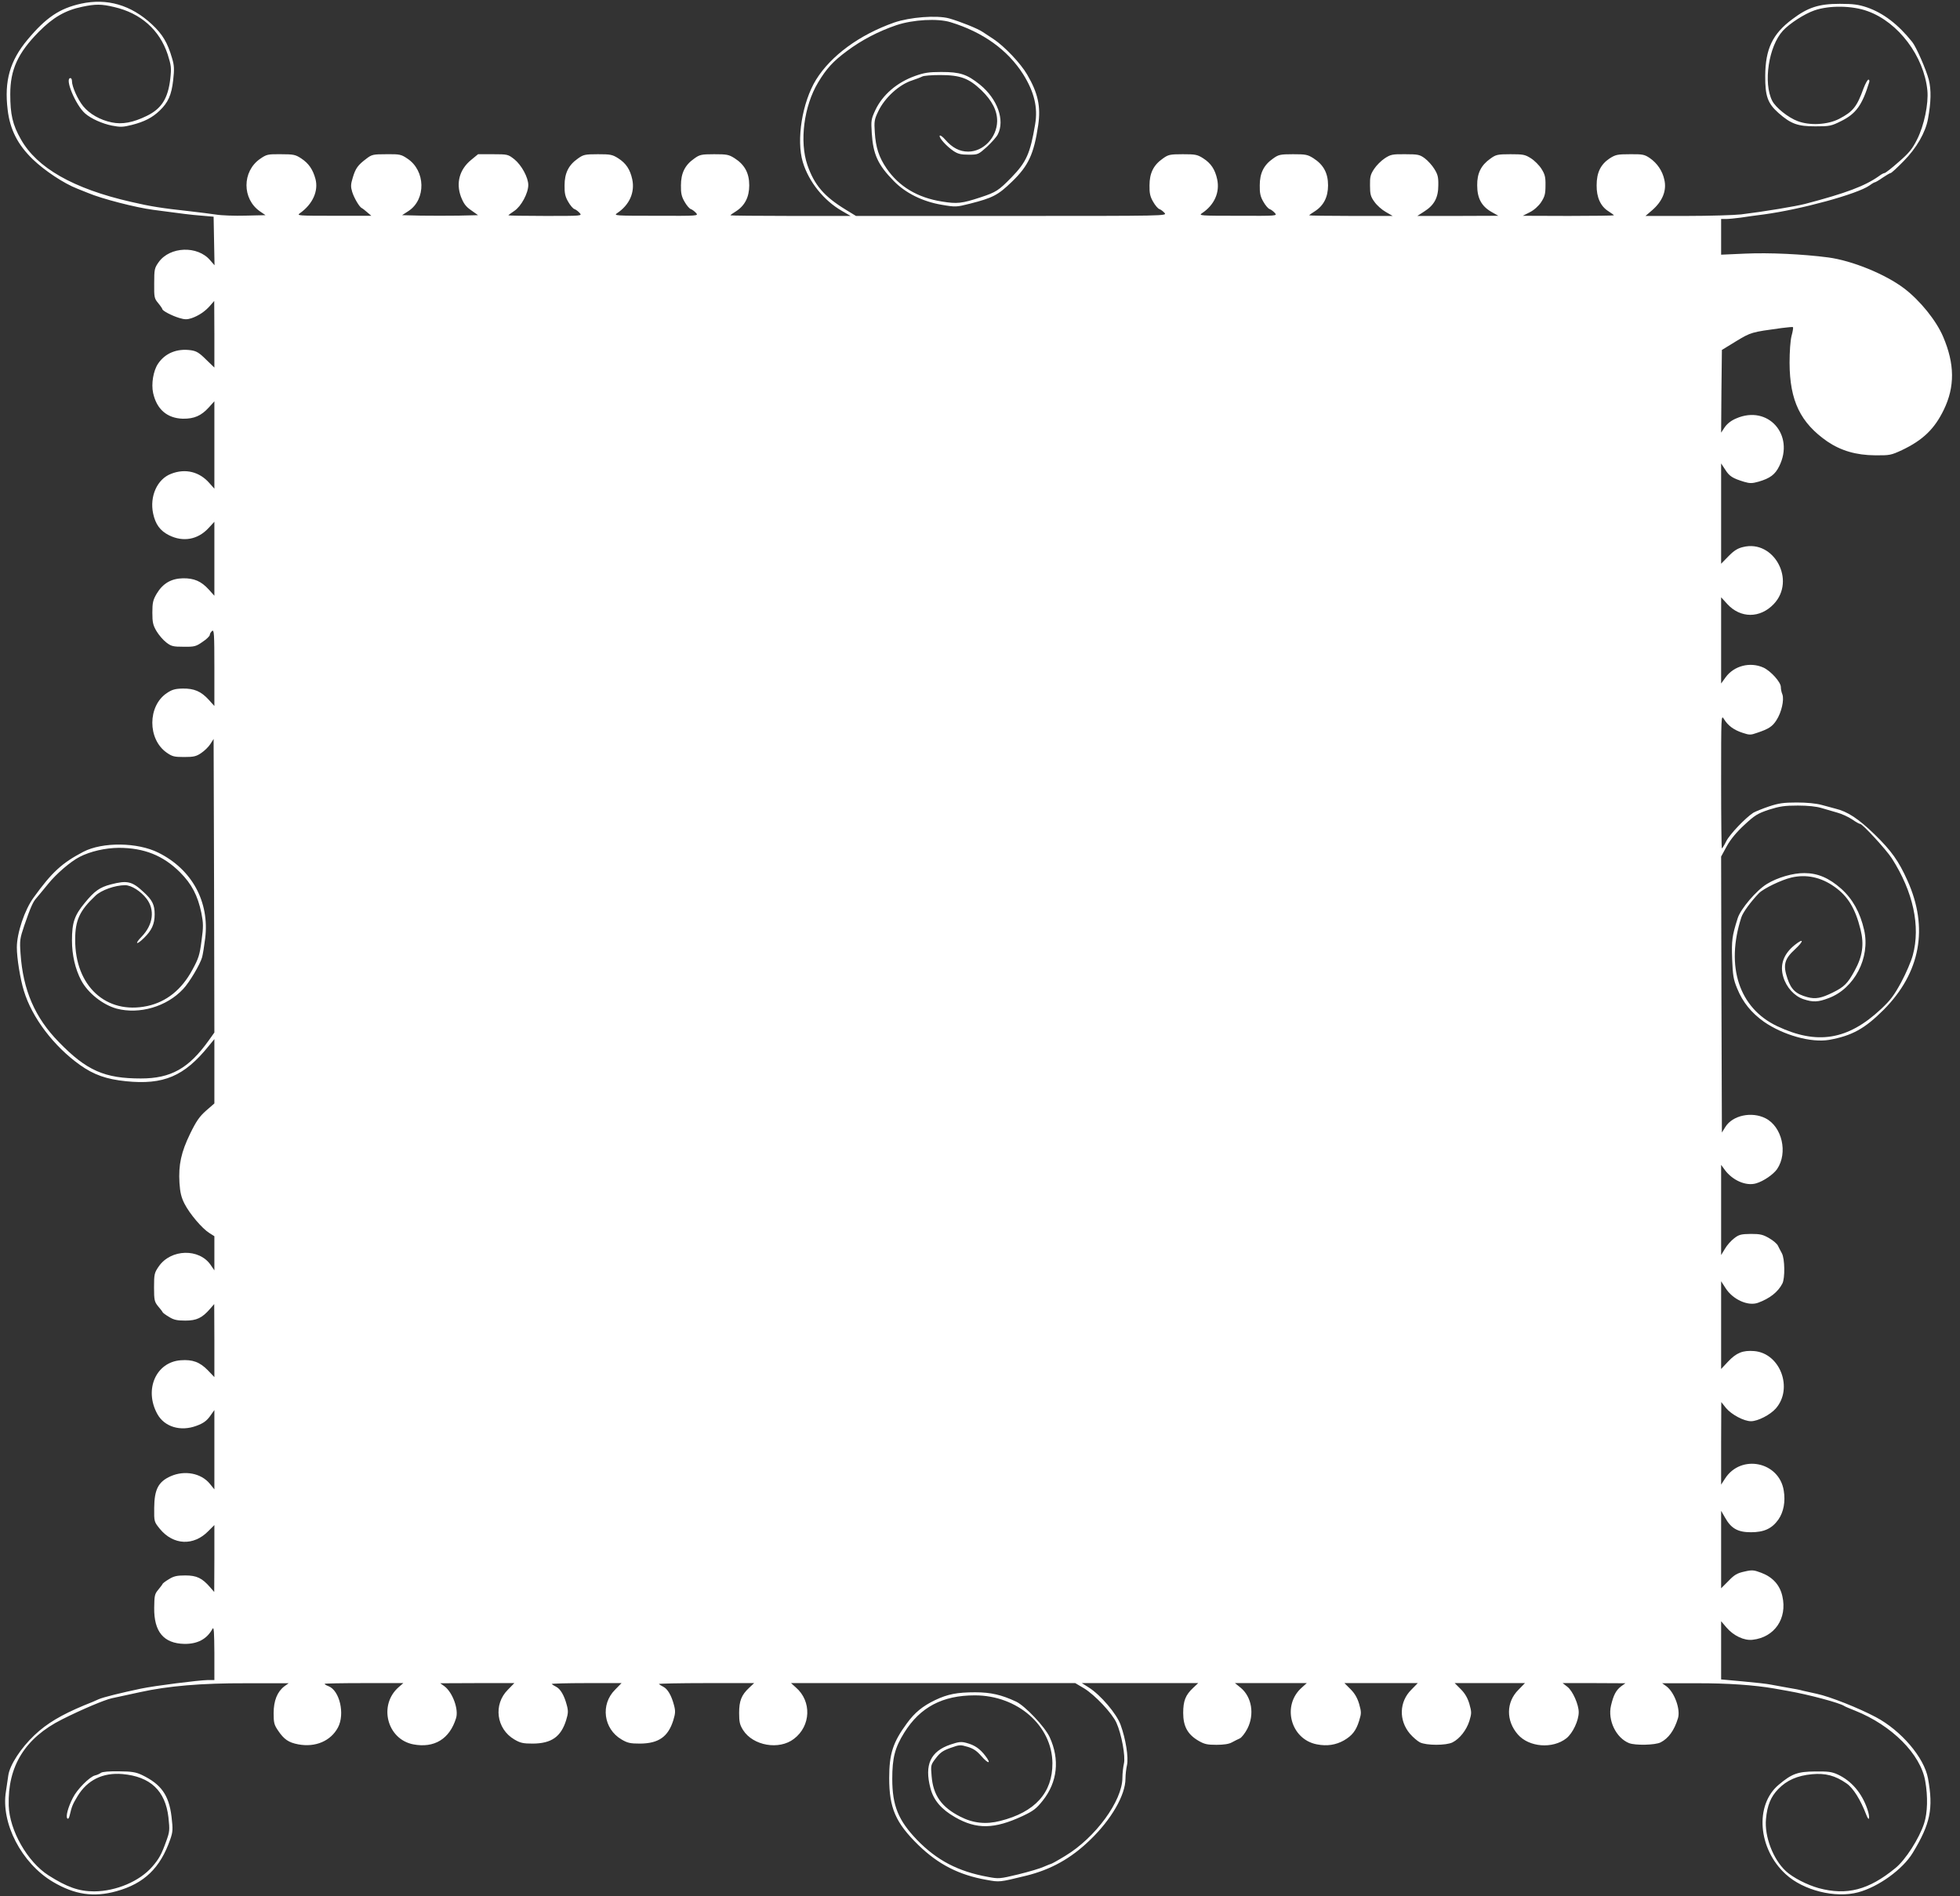
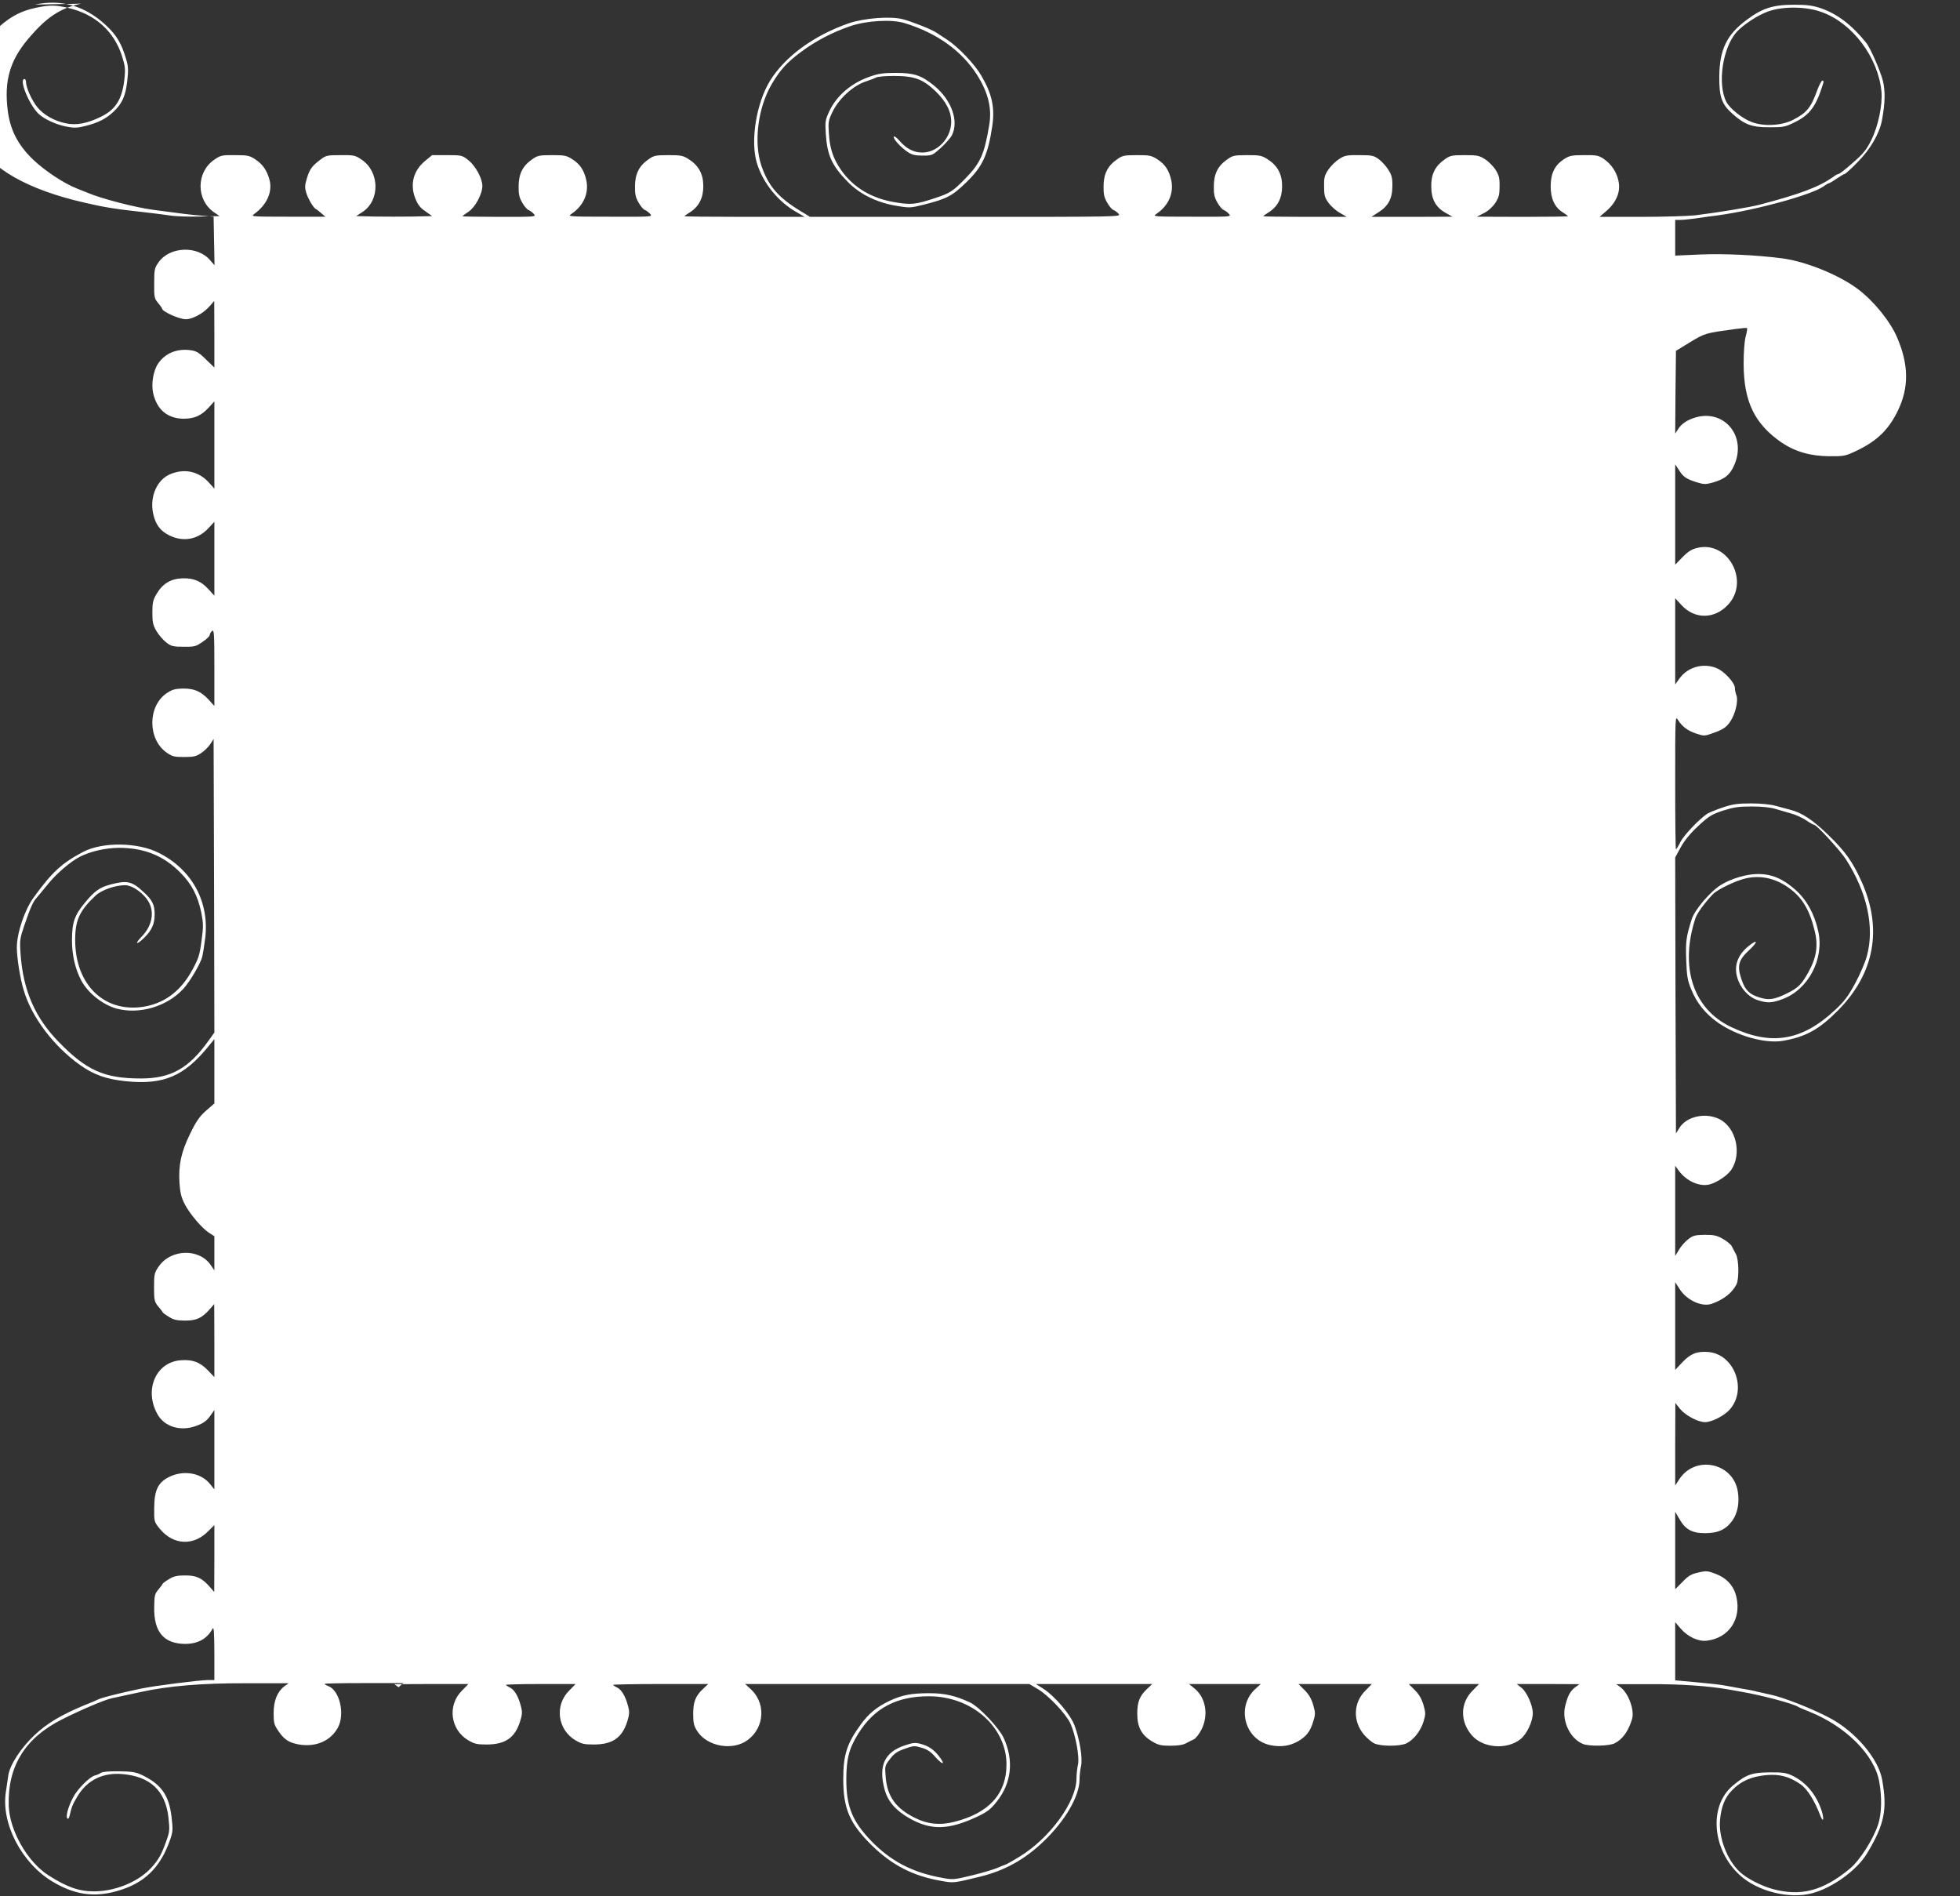
<svg xmlns="http://www.w3.org/2000/svg" version="1.0" width="1280pt" height="1238pt" viewBox="0 0 1280 1238" preserveAspectRatio="xMidYMid meet">
  <rect x="0" y="0" width="1280" height="1238" fill="#333333" stroke="none" />
  <g transform="translate(0,1238) scale(0.1,-0.1)" fill="#ffffff" stroke="none">
-     <path d="M529 12356 c-140 -31 -228 -90 -350 -236 -114 -137 -152 -268 -129 -457 15 -128 65 -227 164 -323 77 -74 203 -158 291 -192 28 -11 59 -24 70 -28 90 -38 311 -95 425 -110 201 -27 241 -32 315 -38 l80 -7 3 -159 3 -158 -28 32 c-82 98 -264 91 -337 -12 -27 -38 -29 -47 -29 -138 -1 -92 1 -99 26 -129 15 -18 27 -36 27 -39 0 -11 61 -43 110 -58 36 -11 52 -11 80 -2 47 16 90 45 122 82 l27 31 1 -218 0 -217 -55 53 c-44 44 -63 55 -98 60 -91 13 -169 -19 -215 -88 -31 -46 -45 -132 -32 -191 24 -107 91 -165 194 -168 74 -1 120 19 170 74 l36 40 0 -285 0 -286 -32 36 c-65 75 -158 98 -251 61 -90 -34 -141 -147 -117 -259 15 -71 46 -113 104 -142 92 -46 188 -29 258 47 l38 41 0 -241 0 -242 -36 40 c-50 55 -96 75 -170 74 -77 -2 -131 -34 -171 -101 -24 -41 -28 -59 -28 -123 0 -63 4 -82 27 -121 15 -25 43 -58 64 -74 32 -25 45 -28 113 -28 71 -1 81 2 124 32 26 17 47 38 47 45 0 8 7 19 15 26 13 11 15 -17 15 -239 l0 -251 -36 40 c-51 56 -96 75 -171 74 -50 -1 -70 -7 -104 -30 -125 -84 -126 -300 -1 -388 37 -26 50 -29 115 -29 62 0 79 4 111 26 21 14 48 40 60 59 l21 33 3 -959 2 -958 -37 -52 c-131 -183 -247 -248 -443 -248 -237 0 -354 51 -535 237 -157 160 -235 340 -251 580 -6 84 -4 97 24 180 41 119 57 156 79 180 10 11 44 53 77 93 54 67 146 146 206 177 70 36 167 58 255 59 166 0 291 -50 401 -160 76 -76 115 -151 139 -265 13 -67 14 -89 1 -182 -12 -93 -19 -115 -60 -190 -70 -130 -170 -209 -294 -236 -269 -57 -473 131 -471 435 0 125 29 188 132 285 38 37 129 69 194 69 41 0 102 -39 140 -88 56 -73 43 -170 -31 -247 -49 -50 -36 -59 14 -10 51 50 70 91 70 155 0 62 -15 93 -72 145 -76 71 -107 78 -215 50 -72 -19 -106 -43 -169 -120 -68 -82 -84 -129 -84 -246 0 -94 21 -186 60 -260 44 -83 141 -160 232 -185 149 -39 327 13 434 128 41 43 112 163 124 208 5 19 14 75 20 123 29 238 -86 450 -305 559 -137 69 -366 71 -491 6 -139 -73 -204 -132 -324 -298 -59 -80 -110 -233 -110 -326 0 -70 22 -207 46 -284 53 -175 196 -363 368 -485 89 -63 171 -92 298 -105 246 -25 381 32 541 230 l37 45 0 -210 0 -210 -54 -47 c-43 -38 -64 -68 -104 -150 -59 -121 -77 -204 -70 -322 4 -62 12 -95 33 -136 33 -65 115 -162 162 -191 l33 -21 0 -111 0 -112 -24 35 c-75 110 -260 105 -339 -9 -29 -42 -31 -51 -31 -137 0 -84 3 -94 26 -123 14 -16 28 -34 30 -39 1 -4 20 -18 42 -31 30 -19 52 -24 106 -24 74 0 110 17 162 77 l27 31 1 -238 0 -239 -43 45 c-52 53 -99 71 -177 65 -161 -12 -240 -191 -153 -350 46 -85 152 -117 256 -78 44 16 66 32 88 62 l29 41 0 -259 0 -259 -30 37 c-57 69 -164 89 -255 49 -81 -36 -107 -86 -108 -207 -1 -91 0 -91 37 -137 88 -107 221 -113 317 -14 l39 39 0 -218 -1 -219 -27 31 c-52 60 -88 77 -162 77 -54 0 -76 -5 -106 -24 -22 -13 -41 -27 -42 -31 -2 -5 -15 -22 -29 -39 -23 -27 -25 -39 -26 -117 -2 -157 62 -233 197 -236 86 -1 147 31 184 99 9 15 11 -22 12 -157 l0 -178 -42 0 c-60 -1 -346 -37 -437 -56 -129 -27 -246 -56 -276 -69 -16 -8 -59 -26 -95 -40 -149 -62 -244 -118 -325 -195 -89 -84 -162 -196 -171 -264 -3 -22 -10 -68 -15 -102 -35 -207 102 -471 307 -592 142 -84 267 -102 414 -61 182 50 287 152 352 339 17 49 18 65 8 149 -17 140 -68 211 -193 271 -40 19 -67 23 -151 24 -62 1 -108 -3 -117 -10 -8 -6 -25 -14 -39 -17 -35 -9 -117 -91 -144 -146 -32 -62 -48 -123 -36 -135 5 -5 11 2 15 20 14 59 18 70 51 125 64 106 165 156 294 145 182 -16 280 -109 300 -283 9 -83 8 -93 -14 -154 -31 -87 -47 -116 -91 -167 -83 -96 -236 -161 -380 -162 -100 0 -178 28 -299 105 -137 88 -254 293 -259 455 -8 257 107 442 348 563 129 65 276 127 325 138 38 8 122 26 185 40 181 40 400 59 690 58 l280 0 -28 -20 c-46 -35 -70 -94 -70 -175 0 -62 3 -76 29 -114 39 -58 69 -78 132 -90 112 -21 212 22 259 110 47 88 11 242 -62 270 -14 5 -25 12 -25 15 0 3 116 5 257 5 l257 0 -31 -27 c-133 -117 -75 -340 96 -373 137 -26 237 35 279 170 19 57 -22 169 -75 209 l-28 20 242 1 242 0 -42 -43 c-97 -96 -76 -256 42 -325 39 -23 57 -27 121 -27 121 1 183 44 217 152 14 46 15 61 4 101 -16 61 -41 104 -69 118 -12 6 -25 14 -29 18 -3 3 98 6 225 6 l231 0 -42 -43 c-97 -96 -76 -256 42 -325 39 -23 57 -27 121 -27 121 1 183 44 217 152 14 46 15 61 4 101 -16 61 -41 104 -69 118 -12 6 -25 14 -29 18 -3 3 135 6 308 6 l314 0 -33 -31 c-50 -47 -65 -85 -65 -164 0 -59 4 -77 26 -112 65 -102 235 -132 332 -57 111 84 117 246 12 336 l-31 28 928 0 928 0 59 -35 c71 -44 182 -162 210 -224 33 -73 60 -219 49 -266 -5 -22 -10 -64 -10 -93 0 -151 -177 -392 -373 -510 -47 -29 -89 -52 -92 -52 -3 0 -24 -9 -48 -19 -23 -11 -98 -33 -167 -50 -121 -29 -127 -30 -200 -16 -193 35 -332 108 -461 241 -122 127 -162 223 -162 399 0 136 17 203 78 301 104 167 250 244 461 244 279 0 505 -198 507 -443 1 -193 -114 -320 -341 -377 -94 -24 -177 -15 -261 28 -122 62 -177 139 -187 265 -6 71 -6 73 28 117 27 36 47 50 96 67 58 21 64 21 111 7 37 -11 60 -26 90 -61 47 -53 67 -52 26 2 -36 47 -70 70 -122 84 -36 10 -51 8 -105 -10 -131 -44 -172 -132 -132 -284 20 -79 71 -139 162 -191 140 -80 255 -78 440 8 70 33 90 48 132 101 96 121 112 268 45 414 -31 67 -159 203 -219 232 -96 45 -167 61 -267 61 -118 0 -180 -12 -262 -51 -81 -39 -133 -81 -184 -151 -92 -125 -116 -200 -116 -358 0 -196 42 -292 190 -437 131 -127 265 -196 447 -228 84 -15 80 -16 256 27 163 40 294 113 418 233 139 133 232 294 232 401 0 27 5 67 10 89 11 49 -8 170 -42 263 -26 72 -130 194 -207 243 l-46 29 380 0 380 0 -33 -31 c-50 -47 -65 -85 -65 -164 0 -87 29 -140 99 -181 39 -23 58 -27 118 -27 47 0 82 5 101 16 17 9 40 21 52 26 12 6 34 34 49 63 48 94 29 208 -44 268 l-37 30 235 0 234 0 -31 -28 c-134 -116 -75 -339 97 -372 66 -13 124 -4 177 26 53 31 79 63 99 128 15 49 15 56 0 110 -12 40 -29 69 -56 96 l-40 40 240 0 239 0 -42 -43 c-80 -79 -83 -201 -9 -288 19 -22 48 -47 65 -56 42 -21 172 -21 213 0 47 24 91 80 110 140 15 50 15 57 0 111 -12 40 -29 69 -56 96 l-40 40 230 0 229 0 -42 -43 c-82 -81 -83 -203 -4 -293 73 -83 227 -95 317 -24 41 33 80 115 80 170 0 50 -39 138 -73 165 l-32 25 205 0 205 -1 -28 -20 c-33 -25 -50 -57 -66 -125 -23 -97 33 -212 118 -246 41 -16 172 -13 206 5 51 26 89 78 113 157 18 57 -22 169 -75 209 l-28 20 225 0 c197 1 379 -12 505 -34 17 -3 57 -10 90 -16 133 -23 340 -78 370 -99 6 -4 37 -17 70 -30 240 -96 428 -284 458 -460 18 -101 15 -207 -7 -275 -32 -99 -122 -240 -188 -293 -174 -143 -317 -180 -500 -131 -76 21 -170 69 -216 112 -83 77 -140 227 -129 340 8 89 32 146 80 195 56 58 125 88 220 97 88 8 151 -8 226 -60 44 -30 92 -108 129 -205 20 -52 26 -19 7 37 -36 105 -103 184 -193 226 -39 18 -64 21 -148 20 -115 -1 -152 -15 -237 -86 -159 -132 -137 -419 45 -585 115 -106 324 -158 473 -118 132 35 291 150 356 257 116 191 136 290 100 487 -25 136 -175 312 -341 400 -115 61 -303 135 -385 152 -33 7 -73 16 -90 20 -16 5 -61 14 -100 20 -38 7 -88 16 -110 20 -22 5 -104 14 -182 21 l-143 13 0 190 0 190 35 -41 c46 -54 116 -87 171 -80 143 16 227 139 194 284 -16 73 -63 125 -137 153 -50 19 -61 20 -112 8 -46 -10 -65 -21 -103 -61 l-48 -48 0 253 0 253 26 -45 c39 -70 83 -95 168 -95 87 0 138 24 180 83 34 49 47 117 35 189 -30 189 -279 240 -383 79 l-26 -40 0 269 1 270 31 -39 c36 -43 117 -86 163 -86 45 0 126 42 162 83 115 131 29 361 -141 375 -74 6 -116 -11 -170 -68 l-46 -49 0 286 0 287 29 -45 c47 -74 146 -119 211 -96 77 28 131 70 160 126 18 35 16 162 -3 197 -9 16 -20 38 -26 50 -5 12 -31 34 -57 49 -41 24 -59 28 -120 28 -63 -1 -77 -4 -108 -28 -20 -15 -48 -46 -61 -69 l-25 -41 0 294 0 295 24 -33 c51 -69 139 -107 204 -88 49 14 114 59 138 94 71 106 32 276 -76 331 -91 46 -215 19 -262 -56 l-23 -37 -3 901 -2 901 37 68 c25 45 64 92 115 139 68 63 86 74 160 99 70 22 102 27 189 27 66 0 122 -6 154 -16 28 -8 74 -22 103 -30 30 -8 73 -28 97 -44 24 -17 48 -30 53 -30 16 0 172 -170 207 -225 139 -217 188 -443 137 -631 -10 -39 -44 -118 -75 -176 -47 -87 -71 -119 -133 -177 -217 -203 -418 -235 -679 -111 -248 118 -337 390 -233 710 10 32 62 103 115 158 31 31 147 87 212 102 97 23 194 2 281 -60 87 -61 136 -141 170 -278 25 -98 14 -176 -39 -272 -45 -82 -67 -104 -142 -141 -75 -37 -113 -44 -165 -30 -75 20 -107 49 -131 122 -30 88 -20 127 50 191 60 56 57 75 -3 27 -72 -58 -98 -129 -74 -208 20 -68 72 -125 131 -145 63 -21 96 -20 166 7 168 63 272 264 231 444 -26 115 -76 204 -150 270 -79 70 -153 102 -240 102 -74 1 -177 -29 -245 -71 -69 -42 -172 -163 -191 -224 -37 -117 -40 -144 -36 -266 4 -106 8 -133 33 -193 36 -89 93 -159 175 -217 126 -87 308 -138 425 -118 150 27 233 73 357 197 240 242 294 535 155 843 -58 129 -106 196 -215 302 -105 102 -176 149 -256 168 -17 5 -57 15 -89 24 -36 10 -98 16 -163 16 -87 0 -119 -5 -182 -26 -42 -14 -88 -33 -102 -41 -52 -34 -153 -140 -176 -185 -13 -27 -27 -48 -29 -48 -3 0 -5 197 -5 438 0 432 0 437 19 406 26 -42 63 -70 121 -89 45 -15 53 -15 95 0 75 25 100 41 126 82 33 50 52 134 39 169 -6 14 -10 35 -10 48 0 32 -66 105 -114 127 -87 39 -192 12 -247 -64 l-29 -40 0 281 0 282 41 -45 c86 -93 213 -93 302 0 148 154 2 424 -200 373 -35 -8 -60 -24 -95 -60 l-48 -49 0 327 0 328 27 -41 c27 -43 48 -56 123 -79 38 -11 52 -11 95 1 75 22 107 46 134 100 103 206 -73 403 -280 313 -32 -13 -59 -34 -75 -57 l-24 -36 2 270 3 270 93 57 c98 59 99 59 297 86 39 5 72 8 74 6 3 -3 -1 -28 -9 -57 -8 -31 -13 -103 -13 -177 1 -247 71 -391 247 -513 89 -60 188 -89 311 -90 96 -1 105 1 176 34 137 65 213 139 273 263 73 150 72 299 -4 477 -45 106 -151 237 -255 316 -123 93 -339 181 -495 202 -168 22 -386 32 -542 25 l-158 -7 0 117 0 116 31 0 c16 0 60 4 97 9 37 6 105 15 152 21 243 33 610 133 689 189 16 12 32 21 36 21 3 0 26 13 50 30 24 16 47 30 52 30 5 0 43 35 85 78 84 85 143 187 159 276 20 109 22 190 5 256 -16 63 -82 214 -108 246 -93 116 -189 189 -296 226 -54 18 -88 23 -177 23 -137 0 -208 -23 -311 -101 -128 -95 -175 -194 -176 -369 -1 -133 16 -180 87 -243 81 -71 125 -87 240 -87 94 0 104 2 170 35 96 48 136 103 182 253 3 9 1 17 -5 17 -6 0 -20 -26 -32 -57 -43 -120 -69 -152 -159 -199 -75 -39 -192 -45 -271 -15 -62 23 -143 88 -166 132 -60 117 -24 356 69 458 44 48 142 111 206 133 97 34 248 32 348 -5 201 -72 368 -295 390 -518 8 -86 -21 -228 -67 -319 -32 -64 -53 -89 -121 -148 -45 -40 -86 -72 -92 -72 -5 0 -21 -8 -35 -19 -93 -66 -216 -112 -482 -182 -61 -16 -272 -51 -420 -69 -47 -5 -206 -10 -354 -10 l-270 0 42 36 c69 59 98 130 81 201 -12 57 -47 108 -95 141 -34 23 -47 26 -129 25 -83 0 -95 -3 -134 -28 -58 -39 -84 -92 -84 -175 -1 -79 26 -138 78 -170 19 -12 35 -24 35 -26 0 -2 -134 -4 -297 -4 l-298 1 45 23 c27 13 57 40 74 65 24 37 29 54 29 110 1 55 -4 73 -26 108 -15 24 -46 55 -70 70 -38 24 -51 26 -133 26 -85 0 -95 -3 -131 -29 -61 -43 -87 -96 -86 -174 0 -84 28 -136 92 -173 l46 -26 -264 -1 -265 0 45 29 c65 41 92 90 92 171 1 54 -4 72 -26 107 -14 23 -42 54 -62 69 -33 24 -43 27 -128 27 -84 1 -96 -2 -134 -27 -23 -15 -54 -46 -69 -69 -24 -36 -28 -52 -27 -108 0 -57 4 -73 29 -107 16 -23 49 -52 74 -66 l45 -26 -272 0 c-150 0 -273 2 -273 4 0 2 16 14 36 26 58 37 87 93 87 170 0 80 -30 135 -96 177 -38 24 -51 26 -133 26 -85 0 -95 -3 -131 -29 -60 -42 -86 -95 -86 -174 -1 -51 4 -74 24 -108 13 -23 31 -44 40 -47 9 -3 24 -14 34 -25 18 -20 16 -20 -241 -19 -246 0 -258 1 -234 17 81 54 117 136 99 221 -14 65 -41 105 -91 137 -39 25 -52 27 -134 27 -85 0 -95 -3 -131 -29 -60 -42 -86 -95 -86 -174 -1 -51 4 -74 24 -108 13 -23 31 -44 40 -47 9 -3 24 -14 34 -25 18 -20 13 -20 -998 -20 l-1017 0 -67 41 c-141 86 -205 161 -250 291 -53 154 -23 386 70 540 54 90 98 138 187 204 96 72 207 130 325 170 108 36 269 45 353 19 212 -65 373 -181 474 -340 72 -115 97 -217 78 -327 -32 -190 -57 -246 -154 -346 -84 -86 -101 -97 -201 -130 -124 -41 -155 -44 -253 -28 -160 25 -281 98 -362 216 -50 73 -71 138 -77 235 -5 73 -3 85 23 139 42 88 136 174 221 201 26 9 56 20 65 25 10 6 63 10 117 10 133 0 188 -21 270 -99 70 -68 104 -134 103 -203 -2 -106 -90 -198 -189 -198 -56 0 -104 25 -149 77 -17 20 -34 32 -37 27 -7 -12 44 -69 90 -100 29 -19 48 -24 99 -24 61 0 63 1 119 51 31 29 63 65 71 81 48 93 -2 232 -116 325 -85 68 -129 83 -253 83 -82 0 -112 -5 -171 -26 -118 -42 -212 -123 -259 -222 -28 -60 -29 -69 -24 -150 9 -139 39 -207 143 -313 76 -79 189 -135 313 -156 93 -16 97 -15 185 7 149 38 183 55 275 144 108 104 143 181 171 368 18 122 -1 210 -72 331 -42 73 -149 185 -220 232 -24 16 -55 36 -70 46 -31 22 -152 70 -220 89 -81 22 -256 8 -358 -27 -227 -80 -413 -216 -511 -374 -90 -147 -130 -393 -86 -538 39 -129 138 -251 255 -318 l57 -33 -392 0 c-216 0 -393 2 -393 4 0 2 16 14 36 26 58 37 87 93 87 170 0 80 -30 135 -96 177 -38 24 -51 26 -133 26 -85 0 -95 -3 -131 -29 -60 -42 -86 -95 -86 -174 -1 -51 4 -74 24 -108 13 -23 31 -44 40 -47 9 -3 24 -14 34 -25 18 -20 16 -20 -261 -19 -265 0 -278 1 -254 17 81 54 117 136 99 221 -14 65 -41 105 -91 137 -39 25 -52 27 -134 27 -85 0 -95 -3 -131 -29 -60 -42 -86 -95 -86 -174 -1 -51 4 -74 24 -108 13 -23 31 -44 40 -47 9 -3 24 -14 34 -25 18 -20 16 -20 -223 -20 -133 0 -242 2 -242 4 0 2 18 15 39 29 45 30 91 116 91 169 0 49 -44 130 -91 168 -41 32 -44 33 -139 33 l-98 0 -45 -37 c-76 -62 -100 -150 -67 -240 18 -46 32 -65 67 -89 l45 -32 -127 -3 c-69 -1 -181 -1 -247 0 l-122 3 43 28 c114 76 110 263 -8 341 -41 28 -51 30 -137 29 -87 0 -96 -2 -131 -29 -56 -42 -71 -63 -89 -123 -14 -45 -14 -61 -4 -94 12 -39 47 -99 63 -106 5 -2 20 -14 35 -27 l27 -23 -245 0 c-234 0 -244 1 -221 17 83 59 122 145 101 224 -17 62 -44 101 -92 133 -38 25 -50 28 -133 28 -86 1 -94 -1 -136 -30 -119 -82 -119 -263 0 -344 l35 -24 -130 -3 c-71 -2 -158 1 -194 7 -36 5 -110 15 -165 21 -192 21 -261 32 -390 62 -377 86 -614 222 -719 409 -54 95 -69 162 -69 294 0 160 49 268 186 407 93 94 173 141 285 164 86 18 125 18 208 -2 173 -40 296 -149 349 -309 23 -73 25 -87 17 -160 -15 -128 -57 -195 -154 -242 -88 -43 -160 -57 -229 -42 -74 15 -145 55 -186 106 -35 43 -73 127 -73 163 0 11 -4 20 -10 20 -40 0 34 -177 96 -231 39 -34 111 -66 174 -79 56 -11 74 -10 130 4 83 21 135 48 183 94 55 53 77 101 88 199 8 71 7 96 -7 142 -30 103 -62 157 -133 223 -136 126 -292 171 -462 134z" />
+     <path d="M529 12356 c-140 -31 -228 -90 -350 -236 -114 -137 -152 -268 -129 -457 15 -128 65 -227 164 -323 77 -74 203 -158 291 -192 28 -11 59 -24 70 -28 90 -38 311 -95 425 -110 201 -27 241 -32 315 -38 l80 -7 3 -159 3 -158 -28 32 c-82 98 -264 91 -337 -12 -27 -38 -29 -47 -29 -138 -1 -92 1 -99 26 -129 15 -18 27 -36 27 -39 0 -11 61 -43 110 -58 36 -11 52 -11 80 -2 47 16 90 45 122 82 l27 31 1 -218 0 -217 -55 53 c-44 44 -63 55 -98 60 -91 13 -169 -19 -215 -88 -31 -46 -45 -132 -32 -191 24 -107 91 -165 194 -168 74 -1 120 19 170 74 l36 40 0 -285 0 -286 -32 36 c-65 75 -158 98 -251 61 -90 -34 -141 -147 -117 -259 15 -71 46 -113 104 -142 92 -46 188 -29 258 47 l38 41 0 -241 0 -242 -36 40 c-50 55 -96 75 -170 74 -77 -2 -131 -34 -171 -101 -24 -41 -28 -59 -28 -123 0 -63 4 -82 27 -121 15 -25 43 -58 64 -74 32 -25 45 -28 113 -28 71 -1 81 2 124 32 26 17 47 38 47 45 0 8 7 19 15 26 13 11 15 -17 15 -239 l0 -251 -36 40 c-51 56 -96 75 -171 74 -50 -1 -70 -7 -104 -30 -125 -84 -126 -300 -1 -388 37 -26 50 -29 115 -29 62 0 79 4 111 26 21 14 48 40 60 59 l21 33 3 -959 2 -958 -37 -52 c-131 -183 -247 -248 -443 -248 -237 0 -354 51 -535 237 -157 160 -235 340 -251 580 -6 84 -4 97 24 180 41 119 57 156 79 180 10 11 44 53 77 93 54 67 146 146 206 177 70 36 167 58 255 59 166 0 291 -50 401 -160 76 -76 115 -151 139 -265 13 -67 14 -89 1 -182 -12 -93 -19 -115 -60 -190 -70 -130 -170 -209 -294 -236 -269 -57 -473 131 -471 435 0 125 29 188 132 285 38 37 129 69 194 69 41 0 102 -39 140 -88 56 -73 43 -170 -31 -247 -49 -50 -36 -59 14 -10 51 50 70 91 70 155 0 62 -15 93 -72 145 -76 71 -107 78 -215 50 -72 -19 -106 -43 -169 -120 -68 -82 -84 -129 -84 -246 0 -94 21 -186 60 -260 44 -83 141 -160 232 -185 149 -39 327 13 434 128 41 43 112 163 124 208 5 19 14 75 20 123 29 238 -86 450 -305 559 -137 69 -366 71 -491 6 -139 -73 -204 -132 -324 -298 -59 -80 -110 -233 -110 -326 0 -70 22 -207 46 -284 53 -175 196 -363 368 -485 89 -63 171 -92 298 -105 246 -25 381 32 541 230 l37 45 0 -210 0 -210 -54 -47 c-43 -38 -64 -68 -104 -150 -59 -121 -77 -204 -70 -322 4 -62 12 -95 33 -136 33 -65 115 -162 162 -191 l33 -21 0 -111 0 -112 -24 35 c-75 110 -260 105 -339 -9 -29 -42 -31 -51 -31 -137 0 -84 3 -94 26 -123 14 -16 28 -34 30 -39 1 -4 20 -18 42 -31 30 -19 52 -24 106 -24 74 0 110 17 162 77 l27 31 1 -238 0 -239 -43 45 c-52 53 -99 71 -177 65 -161 -12 -240 -191 -153 -350 46 -85 152 -117 256 -78 44 16 66 32 88 62 l29 41 0 -259 0 -259 -30 37 c-57 69 -164 89 -255 49 -81 -36 -107 -86 -108 -207 -1 -91 0 -91 37 -137 88 -107 221 -113 317 -14 l39 39 0 -218 -1 -219 -27 31 c-52 60 -88 77 -162 77 -54 0 -76 -5 -106 -24 -22 -13 -41 -27 -42 -31 -2 -5 -15 -22 -29 -39 -23 -27 -25 -39 -26 -117 -2 -157 62 -233 197 -236 86 -1 147 31 184 99 9 15 11 -22 12 -157 l0 -178 -42 0 c-60 -1 -346 -37 -437 -56 -129 -27 -246 -56 -276 -69 -16 -8 -59 -26 -95 -40 -149 -62 -244 -118 -325 -195 -89 -84 -162 -196 -171 -264 -3 -22 -10 -68 -15 -102 -35 -207 102 -471 307 -592 142 -84 267 -102 414 -61 182 50 287 152 352 339 17 49 18 65 8 149 -17 140 -68 211 -193 271 -40 19 -67 23 -151 24 -62 1 -108 -3 -117 -10 -8 -6 -25 -14 -39 -17 -35 -9 -117 -91 -144 -146 -32 -62 -48 -123 -36 -135 5 -5 11 2 15 20 14 59 18 70 51 125 64 106 165 156 294 145 182 -16 280 -109 300 -283 9 -83 8 -93 -14 -154 -31 -87 -47 -116 -91 -167 -83 -96 -236 -161 -380 -162 -100 0 -178 28 -299 105 -137 88 -254 293 -259 455 -8 257 107 442 348 563 129 65 276 127 325 138 38 8 122 26 185 40 181 40 400 59 690 58 l280 0 -28 -20 c-46 -35 -70 -94 -70 -175 0 -62 3 -76 29 -114 39 -58 69 -78 132 -90 112 -21 212 22 259 110 47 88 11 242 -62 270 -14 5 -25 12 -25 15 0 3 116 5 257 5 l257 0 -31 -27 l-28 20 242 1 242 0 -42 -43 c-97 -96 -76 -256 42 -325 39 -23 57 -27 121 -27 121 1 183 44 217 152 14 46 15 61 4 101 -16 61 -41 104 -69 118 -12 6 -25 14 -29 18 -3 3 98 6 225 6 l231 0 -42 -43 c-97 -96 -76 -256 42 -325 39 -23 57 -27 121 -27 121 1 183 44 217 152 14 46 15 61 4 101 -16 61 -41 104 -69 118 -12 6 -25 14 -29 18 -3 3 135 6 308 6 l314 0 -33 -31 c-50 -47 -65 -85 -65 -164 0 -59 4 -77 26 -112 65 -102 235 -132 332 -57 111 84 117 246 12 336 l-31 28 928 0 928 0 59 -35 c71 -44 182 -162 210 -224 33 -73 60 -219 49 -266 -5 -22 -10 -64 -10 -93 0 -151 -177 -392 -373 -510 -47 -29 -89 -52 -92 -52 -3 0 -24 -9 -48 -19 -23 -11 -98 -33 -167 -50 -121 -29 -127 -30 -200 -16 -193 35 -332 108 -461 241 -122 127 -162 223 -162 399 0 136 17 203 78 301 104 167 250 244 461 244 279 0 505 -198 507 -443 1 -193 -114 -320 -341 -377 -94 -24 -177 -15 -261 28 -122 62 -177 139 -187 265 -6 71 -6 73 28 117 27 36 47 50 96 67 58 21 64 21 111 7 37 -11 60 -26 90 -61 47 -53 67 -52 26 2 -36 47 -70 70 -122 84 -36 10 -51 8 -105 -10 -131 -44 -172 -132 -132 -284 20 -79 71 -139 162 -191 140 -80 255 -78 440 8 70 33 90 48 132 101 96 121 112 268 45 414 -31 67 -159 203 -219 232 -96 45 -167 61 -267 61 -118 0 -180 -12 -262 -51 -81 -39 -133 -81 -184 -151 -92 -125 -116 -200 -116 -358 0 -196 42 -292 190 -437 131 -127 265 -196 447 -228 84 -15 80 -16 256 27 163 40 294 113 418 233 139 133 232 294 232 401 0 27 5 67 10 89 11 49 -8 170 -42 263 -26 72 -130 194 -207 243 l-46 29 380 0 380 0 -33 -31 c-50 -47 -65 -85 -65 -164 0 -87 29 -140 99 -181 39 -23 58 -27 118 -27 47 0 82 5 101 16 17 9 40 21 52 26 12 6 34 34 49 63 48 94 29 208 -44 268 l-37 30 235 0 234 0 -31 -28 c-134 -116 -75 -339 97 -372 66 -13 124 -4 177 26 53 31 79 63 99 128 15 49 15 56 0 110 -12 40 -29 69 -56 96 l-40 40 240 0 239 0 -42 -43 c-80 -79 -83 -201 -9 -288 19 -22 48 -47 65 -56 42 -21 172 -21 213 0 47 24 91 80 110 140 15 50 15 57 0 111 -12 40 -29 69 -56 96 l-40 40 230 0 229 0 -42 -43 c-82 -81 -83 -203 -4 -293 73 -83 227 -95 317 -24 41 33 80 115 80 170 0 50 -39 138 -73 165 l-32 25 205 0 205 -1 -28 -20 c-33 -25 -50 -57 -66 -125 -23 -97 33 -212 118 -246 41 -16 172 -13 206 5 51 26 89 78 113 157 18 57 -22 169 -75 209 l-28 20 225 0 c197 1 379 -12 505 -34 17 -3 57 -10 90 -16 133 -23 340 -78 370 -99 6 -4 37 -17 70 -30 240 -96 428 -284 458 -460 18 -101 15 -207 -7 -275 -32 -99 -122 -240 -188 -293 -174 -143 -317 -180 -500 -131 -76 21 -170 69 -216 112 -83 77 -140 227 -129 340 8 89 32 146 80 195 56 58 125 88 220 97 88 8 151 -8 226 -60 44 -30 92 -108 129 -205 20 -52 26 -19 7 37 -36 105 -103 184 -193 226 -39 18 -64 21 -148 20 -115 -1 -152 -15 -237 -86 -159 -132 -137 -419 45 -585 115 -106 324 -158 473 -118 132 35 291 150 356 257 116 191 136 290 100 487 -25 136 -175 312 -341 400 -115 61 -303 135 -385 152 -33 7 -73 16 -90 20 -16 5 -61 14 -100 20 -38 7 -88 16 -110 20 -22 5 -104 14 -182 21 l-143 13 0 190 0 190 35 -41 c46 -54 116 -87 171 -80 143 16 227 139 194 284 -16 73 -63 125 -137 153 -50 19 -61 20 -112 8 -46 -10 -65 -21 -103 -61 l-48 -48 0 253 0 253 26 -45 c39 -70 83 -95 168 -95 87 0 138 24 180 83 34 49 47 117 35 189 -30 189 -279 240 -383 79 l-26 -40 0 269 1 270 31 -39 c36 -43 117 -86 163 -86 45 0 126 42 162 83 115 131 29 361 -141 375 -74 6 -116 -11 -170 -68 l-46 -49 0 286 0 287 29 -45 c47 -74 146 -119 211 -96 77 28 131 70 160 126 18 35 16 162 -3 197 -9 16 -20 38 -26 50 -5 12 -31 34 -57 49 -41 24 -59 28 -120 28 -63 -1 -77 -4 -108 -28 -20 -15 -48 -46 -61 -69 l-25 -41 0 294 0 295 24 -33 c51 -69 139 -107 204 -88 49 14 114 59 138 94 71 106 32 276 -76 331 -91 46 -215 19 -262 -56 l-23 -37 -3 901 -2 901 37 68 c25 45 64 92 115 139 68 63 86 74 160 99 70 22 102 27 189 27 66 0 122 -6 154 -16 28 -8 74 -22 103 -30 30 -8 73 -28 97 -44 24 -17 48 -30 53 -30 16 0 172 -170 207 -225 139 -217 188 -443 137 -631 -10 -39 -44 -118 -75 -176 -47 -87 -71 -119 -133 -177 -217 -203 -418 -235 -679 -111 -248 118 -337 390 -233 710 10 32 62 103 115 158 31 31 147 87 212 102 97 23 194 2 281 -60 87 -61 136 -141 170 -278 25 -98 14 -176 -39 -272 -45 -82 -67 -104 -142 -141 -75 -37 -113 -44 -165 -30 -75 20 -107 49 -131 122 -30 88 -20 127 50 191 60 56 57 75 -3 27 -72 -58 -98 -129 -74 -208 20 -68 72 -125 131 -145 63 -21 96 -20 166 7 168 63 272 264 231 444 -26 115 -76 204 -150 270 -79 70 -153 102 -240 102 -74 1 -177 -29 -245 -71 -69 -42 -172 -163 -191 -224 -37 -117 -40 -144 -36 -266 4 -106 8 -133 33 -193 36 -89 93 -159 175 -217 126 -87 308 -138 425 -118 150 27 233 73 357 197 240 242 294 535 155 843 -58 129 -106 196 -215 302 -105 102 -176 149 -256 168 -17 5 -57 15 -89 24 -36 10 -98 16 -163 16 -87 0 -119 -5 -182 -26 -42 -14 -88 -33 -102 -41 -52 -34 -153 -140 -176 -185 -13 -27 -27 -48 -29 -48 -3 0 -5 197 -5 438 0 432 0 437 19 406 26 -42 63 -70 121 -89 45 -15 53 -15 95 0 75 25 100 41 126 82 33 50 52 134 39 169 -6 14 -10 35 -10 48 0 32 -66 105 -114 127 -87 39 -192 12 -247 -64 l-29 -40 0 281 0 282 41 -45 c86 -93 213 -93 302 0 148 154 2 424 -200 373 -35 -8 -60 -24 -95 -60 l-48 -49 0 327 0 328 27 -41 c27 -43 48 -56 123 -79 38 -11 52 -11 95 1 75 22 107 46 134 100 103 206 -73 403 -280 313 -32 -13 -59 -34 -75 -57 l-24 -36 2 270 3 270 93 57 c98 59 99 59 297 86 39 5 72 8 74 6 3 -3 -1 -28 -9 -57 -8 -31 -13 -103 -13 -177 1 -247 71 -391 247 -513 89 -60 188 -89 311 -90 96 -1 105 1 176 34 137 65 213 139 273 263 73 150 72 299 -4 477 -45 106 -151 237 -255 316 -123 93 -339 181 -495 202 -168 22 -386 32 -542 25 l-158 -7 0 117 0 116 31 0 c16 0 60 4 97 9 37 6 105 15 152 21 243 33 610 133 689 189 16 12 32 21 36 21 3 0 26 13 50 30 24 16 47 30 52 30 5 0 43 35 85 78 84 85 143 187 159 276 20 109 22 190 5 256 -16 63 -82 214 -108 246 -93 116 -189 189 -296 226 -54 18 -88 23 -177 23 -137 0 -208 -23 -311 -101 -128 -95 -175 -194 -176 -369 -1 -133 16 -180 87 -243 81 -71 125 -87 240 -87 94 0 104 2 170 35 96 48 136 103 182 253 3 9 1 17 -5 17 -6 0 -20 -26 -32 -57 -43 -120 -69 -152 -159 -199 -75 -39 -192 -45 -271 -15 -62 23 -143 88 -166 132 -60 117 -24 356 69 458 44 48 142 111 206 133 97 34 248 32 348 -5 201 -72 368 -295 390 -518 8 -86 -21 -228 -67 -319 -32 -64 -53 -89 -121 -148 -45 -40 -86 -72 -92 -72 -5 0 -21 -8 -35 -19 -93 -66 -216 -112 -482 -182 -61 -16 -272 -51 -420 -69 -47 -5 -206 -10 -354 -10 l-270 0 42 36 c69 59 98 130 81 201 -12 57 -47 108 -95 141 -34 23 -47 26 -129 25 -83 0 -95 -3 -134 -28 -58 -39 -84 -92 -84 -175 -1 -79 26 -138 78 -170 19 -12 35 -24 35 -26 0 -2 -134 -4 -297 -4 l-298 1 45 23 c27 13 57 40 74 65 24 37 29 54 29 110 1 55 -4 73 -26 108 -15 24 -46 55 -70 70 -38 24 -51 26 -133 26 -85 0 -95 -3 -131 -29 -61 -43 -87 -96 -86 -174 0 -84 28 -136 92 -173 l46 -26 -264 -1 -265 0 45 29 c65 41 92 90 92 171 1 54 -4 72 -26 107 -14 23 -42 54 -62 69 -33 24 -43 27 -128 27 -84 1 -96 -2 -134 -27 -23 -15 -54 -46 -69 -69 -24 -36 -28 -52 -27 -108 0 -57 4 -73 29 -107 16 -23 49 -52 74 -66 l45 -26 -272 0 c-150 0 -273 2 -273 4 0 2 16 14 36 26 58 37 87 93 87 170 0 80 -30 135 -96 177 -38 24 -51 26 -133 26 -85 0 -95 -3 -131 -29 -60 -42 -86 -95 -86 -174 -1 -51 4 -74 24 -108 13 -23 31 -44 40 -47 9 -3 24 -14 34 -25 18 -20 16 -20 -241 -19 -246 0 -258 1 -234 17 81 54 117 136 99 221 -14 65 -41 105 -91 137 -39 25 -52 27 -134 27 -85 0 -95 -3 -131 -29 -60 -42 -86 -95 -86 -174 -1 -51 4 -74 24 -108 13 -23 31 -44 40 -47 9 -3 24 -14 34 -25 18 -20 13 -20 -998 -20 l-1017 0 -67 41 c-141 86 -205 161 -250 291 -53 154 -23 386 70 540 54 90 98 138 187 204 96 72 207 130 325 170 108 36 269 45 353 19 212 -65 373 -181 474 -340 72 -115 97 -217 78 -327 -32 -190 -57 -246 -154 -346 -84 -86 -101 -97 -201 -130 -124 -41 -155 -44 -253 -28 -160 25 -281 98 -362 216 -50 73 -71 138 -77 235 -5 73 -3 85 23 139 42 88 136 174 221 201 26 9 56 20 65 25 10 6 63 10 117 10 133 0 188 -21 270 -99 70 -68 104 -134 103 -203 -2 -106 -90 -198 -189 -198 -56 0 -104 25 -149 77 -17 20 -34 32 -37 27 -7 -12 44 -69 90 -100 29 -19 48 -24 99 -24 61 0 63 1 119 51 31 29 63 65 71 81 48 93 -2 232 -116 325 -85 68 -129 83 -253 83 -82 0 -112 -5 -171 -26 -118 -42 -212 -123 -259 -222 -28 -60 -29 -69 -24 -150 9 -139 39 -207 143 -313 76 -79 189 -135 313 -156 93 -16 97 -15 185 7 149 38 183 55 275 144 108 104 143 181 171 368 18 122 -1 210 -72 331 -42 73 -149 185 -220 232 -24 16 -55 36 -70 46 -31 22 -152 70 -220 89 -81 22 -256 8 -358 -27 -227 -80 -413 -216 -511 -374 -90 -147 -130 -393 -86 -538 39 -129 138 -251 255 -318 l57 -33 -392 0 c-216 0 -393 2 -393 4 0 2 16 14 36 26 58 37 87 93 87 170 0 80 -30 135 -96 177 -38 24 -51 26 -133 26 -85 0 -95 -3 -131 -29 -60 -42 -86 -95 -86 -174 -1 -51 4 -74 24 -108 13 -23 31 -44 40 -47 9 -3 24 -14 34 -25 18 -20 16 -20 -261 -19 -265 0 -278 1 -254 17 81 54 117 136 99 221 -14 65 -41 105 -91 137 -39 25 -52 27 -134 27 -85 0 -95 -3 -131 -29 -60 -42 -86 -95 -86 -174 -1 -51 4 -74 24 -108 13 -23 31 -44 40 -47 9 -3 24 -14 34 -25 18 -20 16 -20 -223 -20 -133 0 -242 2 -242 4 0 2 18 15 39 29 45 30 91 116 91 169 0 49 -44 130 -91 168 -41 32 -44 33 -139 33 l-98 0 -45 -37 c-76 -62 -100 -150 -67 -240 18 -46 32 -65 67 -89 l45 -32 -127 -3 c-69 -1 -181 -1 -247 0 l-122 3 43 28 c114 76 110 263 -8 341 -41 28 -51 30 -137 29 -87 0 -96 -2 -131 -29 -56 -42 -71 -63 -89 -123 -14 -45 -14 -61 -4 -94 12 -39 47 -99 63 -106 5 -2 20 -14 35 -27 l27 -23 -245 0 c-234 0 -244 1 -221 17 83 59 122 145 101 224 -17 62 -44 101 -92 133 -38 25 -50 28 -133 28 -86 1 -94 -1 -136 -30 -119 -82 -119 -263 0 -344 l35 -24 -130 -3 c-71 -2 -158 1 -194 7 -36 5 -110 15 -165 21 -192 21 -261 32 -390 62 -377 86 -614 222 -719 409 -54 95 -69 162 -69 294 0 160 49 268 186 407 93 94 173 141 285 164 86 18 125 18 208 -2 173 -40 296 -149 349 -309 23 -73 25 -87 17 -160 -15 -128 -57 -195 -154 -242 -88 -43 -160 -57 -229 -42 -74 15 -145 55 -186 106 -35 43 -73 127 -73 163 0 11 -4 20 -10 20 -40 0 34 -177 96 -231 39 -34 111 -66 174 -79 56 -11 74 -10 130 4 83 21 135 48 183 94 55 53 77 101 88 199 8 71 7 96 -7 142 -30 103 -62 157 -133 223 -136 126 -292 171 -462 134z" />
  </g>
</svg>